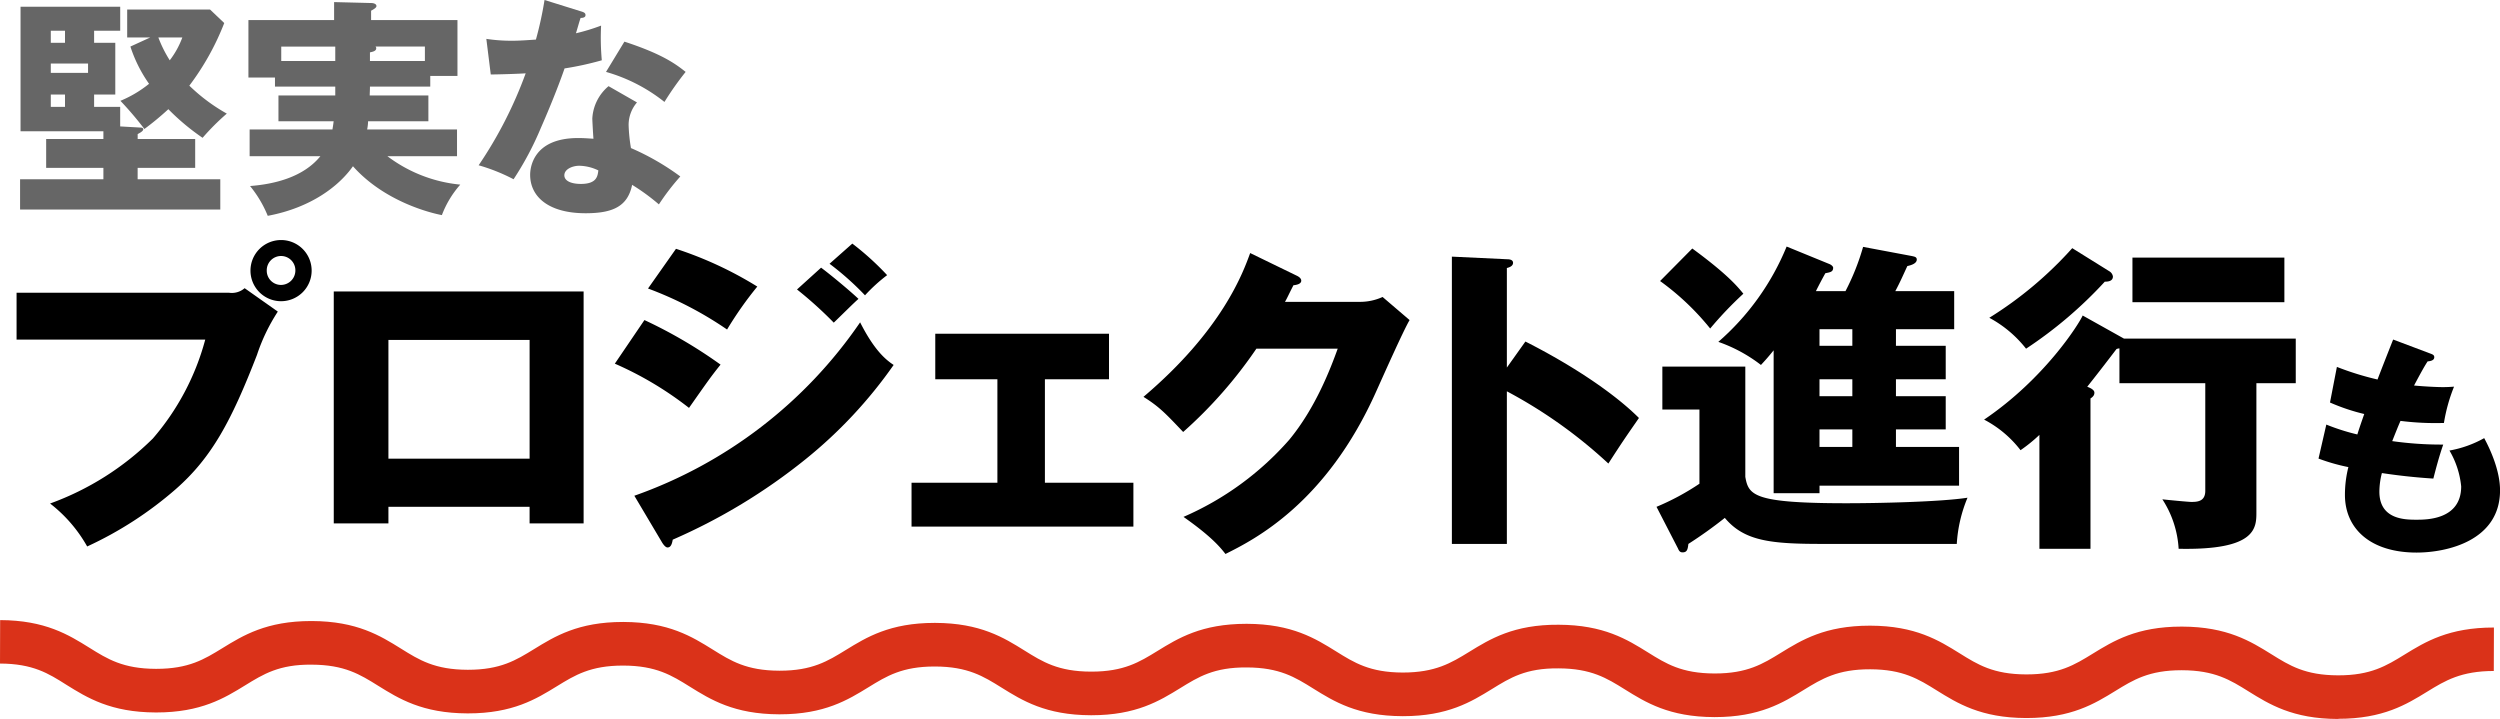
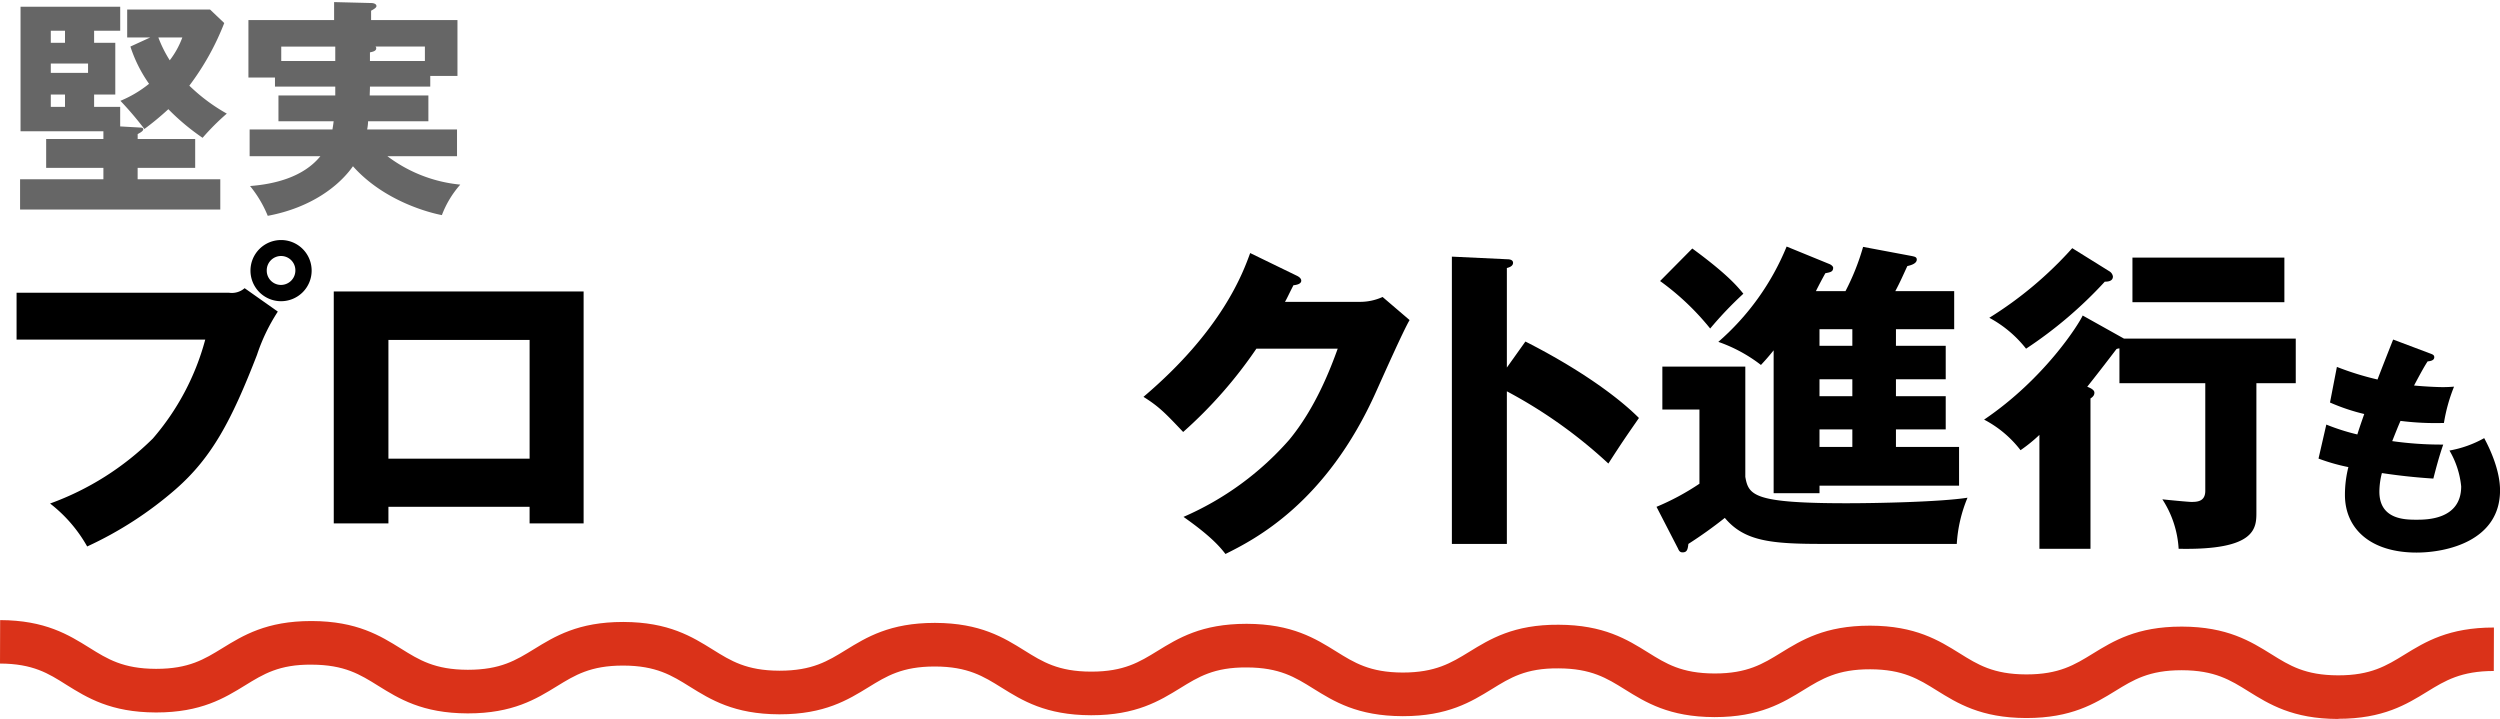
<svg xmlns="http://www.w3.org/2000/svg" width="388.76" height="111.802" viewBox="0 0 388.76 111.802">
  <g data-name="グループ 60421">
    <path data-name="パス 46767" d="M35.613 45.522a3.034 3.034 0 0 0 2.428-.708l5.16 3.642a28.892 28.892 0 0 0-3.238 6.728c-3.946 10.168-6.982 15.936-12.647 20.894a57.634 57.634 0 0 1-13.76 8.9 22.155 22.155 0 0 0-5.768-6.679 43.993 43.993 0 0 0 15.986-10.113 38.88 38.88 0 0 0 8.144-15.38H2.577v-7.284zm12.849-3.44a4.756 4.756 0 1 1-4.755-4.755 4.75 4.75 0 0 1 4.755 4.755m-6.981 0a2.213 2.213 0 0 0 2.226 2.226 2.246 2.246 0 0 0 2.225-2.226 2.226 2.226 0 1 0-4.451 0" />
    <path data-name="パス 46768" d="M60.401 78.811v2.578h-8.5V45.32h38.853v36.069h-8.4v-2.58zm21.955-25.953H60.401v18.465h21.955z" />
-     <path data-name="パス 46769" d="M100.212 49.771a73.4 73.4 0 0 1 11.838 6.931c-1.468 1.821-2.025 2.631-4.907 6.728a53.43 53.43 0 0 0-11.534-6.879zM98.643 77.09a71.2 71.2 0 0 0 35.11-26.965c2.378 4.7 4.249 5.97 5.211 6.628a71.183 71.183 0 0 1-13.71 14.671 90.326 90.326 0 0 1-20.64 12.495c-.1.557-.252 1.214-.81 1.214-.3 0-.607-.405-.808-.708zm6.475-38.4a58.4 58.4 0 0 1 12.645 5.874 56.521 56.521 0 0 0-4.7 6.678 56.436 56.436 0 0 0-12.294-6.378zm22.564 2.934c1.568 1.163 4.6 3.693 5.817 4.857-.557.455-2.579 2.479-3.845 3.693a61.225 61.225 0 0 0-5.717-5.16zm4.857-3.744a43.049 43.049 0 0 1 5.413 4.907 25.665 25.665 0 0 0-3.441 3.136 44.173 44.173 0 0 0-5.514-4.907z" />
-     <path data-name="パス 46770" d="M162.487 75.064h13.761v6.829h-34.5v-6.829h13.351V58.979h-9.66v-7.083h27.015v7.083h-9.966z" />
    <path data-name="パス 46771" d="M211.406 46.939a8.45 8.45 0 0 0 3.592-.758l4.2 3.591c-.911 1.519-4 8.449-5.161 11.028-7.79 17.5-19.021 23.12-23.472 25.346-.861-1.113-2.277-2.782-6.527-5.768a46.447 46.447 0 0 0 16.441-11.989c4.1-4.958 6.425-11.08 7.539-14.165H195.37a69.446 69.446 0 0 1-11.383 12.951c-2.732-2.884-3.743-3.947-6.172-5.463 12.293-10.421 15.481-19.326 16.594-22.361l7.284 3.541c.2.1.658.354.658.757 0 .507-.708.659-1.214.708-.808 1.569-.961 1.974-1.315 2.58z" />
    <path data-name="パス 46772" d="M237.207 53.11c7.488 3.794 13.912 8.145 17.655 11.888-2.276 3.289-2.528 3.643-4.755 7.084a74.716 74.716 0 0 0-15.784-11.232v23.729h-8.55V39.907l8.55.405c.354 0 .962.05.962.556s-.557.708-.962.809v15.481z" />
    <path data-name="パス 46773" d="M271.403 57.007v17.149c.507 2.884 1.315 4.1 15.785 4.1 4.7 0 14.519-.2 18.768-.86a21.981 21.981 0 0 0-1.669 7.185h-20.894c-7.943 0-12.142-.405-15.177-4.048a68.449 68.449 0 0 1-5.666 4.048c-.1.859-.2 1.315-.91 1.315-.405 0-.557-.252-.708-.607l-3.339-6.476a38.451 38.451 0 0 0 6.677-3.592V63.683h-5.767v-6.676zm-8.245-18.364c5.514 4.046 7.031 5.919 7.942 7.032a57.361 57.361 0 0 0-5.16 5.412 40.077 40.077 0 0 0-7.791-7.385zm31.669 15.126h7.74v5.211h-7.74v2.63h7.74v5.161h-7.74v2.732h9.815v6.02h-21.7v1.167h-7.134V54.477c-1.063 1.315-1.467 1.72-1.973 2.276a23.39 23.39 0 0 0-6.628-3.591 39.423 39.423 0 0 0 10.622-14.823l6.678 2.731c.353.153.556.405.556.558 0 .658-.455.706-1.214.859a71.304 71.304 0 0 0-1.467 2.782h4.6a36.672 36.672 0 0 0 2.737-6.879l7.538 1.416c.455.1.809.152.809.557 0 .657-1.012.911-1.467 1.011-.658 1.417-1.114 2.48-1.873 3.9h9.157v5.916h-9.055zm-6.78-2.579h-5.109v2.58h5.109zm0 7.791h-5.109v2.63h5.109zm0 7.791h-5.109v2.732h5.109z" />
    <path data-name="パス 46774" d="M330.289 52.656h26.71v6.93h-6.121v20.033c0 2.48 0 5.97-12.091 5.717a15.747 15.747 0 0 0-2.531-7.69c.861.1 4.048.405 4.5.405.91 0 2.174-.051 2.174-1.72V59.586h-13.349v-5.413a1.85 1.85 0 0 0-.455.1c-2.277 2.985-3.39 4.4-4.553 5.868.4.152 1.113.455 1.113.911 0 .252-.051.556-.608.91v23.374h-7.942V67.629a24.2 24.2 0 0 1-2.934 2.378 17.163 17.163 0 0 0-5.667-4.755c9.359-6.324 14.722-14.824 15.329-16.189zm-2.277-10.472a1.144 1.144 0 0 1 .556.809c0 .758-.808.809-1.264.809a65.877 65.877 0 0 1-12.243 10.421 18.255 18.255 0 0 0-5.717-4.806 59.292 59.292 0 0 0 12.9-10.827zm27.218 4.805h-23.626v-6.931h23.626z" />
    <path data-name="パス 46775" d="M377.933 54.981c.392.143.607.25.607.572 0 .5-.607.607-1.035.644-.393.608-.823 1.323-2.11 3.752 1.9.178 3.716.249 4.467.249s1.25-.036 1.751-.071a26.219 26.219 0 0 0-1.573 5.646 43.727 43.727 0 0 1-6.753-.322c-.428.965-.929 2.252-1.287 3.145a54.656 54.656 0 0 0 7.933.537c-.68 1.929-1.251 4.18-1.538 5.288a92.874 92.874 0 0 1-8-.857 11.69 11.69 0 0 0-.392 2.893c0 4.36 4.037 4.36 5.789 4.36 1.536 0 6.932 0 6.932-5.181a13.6 13.6 0 0 0-1.823-5.575 17.148 17.148 0 0 0 5.4-1.93c.857 1.573 2.465 4.968 2.465 8.113 0 7.861-8.29 9.683-12.97 9.683-7.183 0-11.149-3.716-11.149-8.968a17.583 17.583 0 0 1 .536-4.324 29.907 29.907 0 0 1-4.645-1.324l1.214-5.288a33.459 33.459 0 0 0 4.825 1.537c.143-.463.392-1.25 1.072-3.18a31.1 31.1 0 0 1-5.325-1.787l1.072-5.538a44.921 44.921 0 0 0 6.319 1.961c.357-.965 2.072-5.324 2.43-6.217z" />
    <path data-name="パス 46776" d="M21.878 19.839c.108 0 .4.036.4.253 0 .326-.615.615-.869.76v.76h8.942V26.1h-8.947v1.774h12.852v4.707H3.122v-4.705h12.956v-1.774h-8.9v-4.489h8.9v-1.2H3.193V1.049h15.5v3.73h-4.059v1.88h3.294v8.037h-3.294v1.919h4.054v3.044zm-11.77-15.06H7.9v1.88h2.208zM7.9 11.33h5.792V9.883H7.9zm0 5.286h2.208v-1.918H7.9zM23.358 5.828h-3.58V1.484h12.885l2.208 2.1a40.481 40.481 0 0 1-5.43 9.737 27.983 27.983 0 0 0 5.828 4.345 36.847 36.847 0 0 0-3.765 3.765 35.264 35.264 0 0 1-5.326-4.452 44 44 0 0 1-3.724 3.08 52.107 52.107 0 0 0-3.729-4.381 18.019 18.019 0 0 0 4.453-2.645 21.574 21.574 0 0 1-2.9-5.793zm1.267 0a19.187 19.187 0 0 0 1.773 3.549 13.456 13.456 0 0 0 1.956-3.549z" fill="#666" />
    <path data-name="パス 46777" d="M66.616 14.844v4.018h-9.377a7.549 7.549 0 0 1-.145 1.267h13.974v4.163H60.244a22.311 22.311 0 0 0 11.331 4.417 15.351 15.351 0 0 0-2.86 4.742c-1.737-.326-8.941-2.1-13.829-7.6-2.135 3.041-6.48 6.444-13.249 7.711a18.093 18.093 0 0 0-2.752-4.634c3.729-.288 8.255-1.34 10.933-4.634h-11v-4.165H51.7c.037-.29.109-.616.181-1.267h-8.58v-4.018h8.834v-1.377h-9.376v-1.412h-4.128V3.118h13.323V.325l5.753.145c.471 0 .833.181.833.471 0 .216-.29.434-.833.724v1.453h13.43v8.688h-4.23v1.665h-9.378c0 .58-.036 1.014-.036 1.377zm-14.481-7.6h-8.4v2.24h8.4zm5.394 2.244h8.544V7.24h-7.676a.388.388 0 0 1 .109.253c0 .434-.471.543-.978.651z" fill="#666" />
-     <path data-name="パス 46778" d="M75.627 6.045a25.835 25.835 0 0 0 4.018.29c1.05 0 2.137-.072 3.693-.181a55.955 55.955 0 0 0 1.339-6.155l5.684 1.773c.507.144.688.29.688.579 0 .435-.58.435-.76.435-.109.253-.579 1.919-.724 2.388a30.923 30.923 0 0 0 3.909-1.193 38.212 38.212 0 0 0 .109 5.393 47.92 47.92 0 0 1-5.792 1.267c-.507 1.484-1.738 4.815-3.693 9.268a48.166 48.166 0 0 1-4.236 7.965 28.765 28.765 0 0 0-5.43-2.173 64.9 64.9 0 0 0 7.313-14.3c-.833.072-4.308.18-5.43.18zm23.426 9.883a5.375 5.375 0 0 0-1.3 3.549 25.759 25.759 0 0 0 .363 3.548 38.643 38.643 0 0 1 7.675 4.416 36.267 36.267 0 0 0-3.33 4.344 32.217 32.217 0 0 0-4.164-3.041c-.687 3.4-3.077 4.416-7.24 4.416-5.756 0-8.616-2.571-8.616-5.973 0-.688.144-5.72 7.458-5.72 1.013 0 1.737.072 2.388.108-.036-.253-.18-2.859-.18-3.149a7.044 7.044 0 0 1 2.526-5.027zm-8.978 9.847c-1.014 0-2.317.508-2.317 1.485 0 .869 1.05 1.34 2.571 1.34 2.462 0 2.607-1.2 2.715-2.1a7.042 7.042 0 0 0-2.969-.724m7.023-19.3c5.756 1.883 7.892 3.4 9.521 4.706a46.8 46.8 0 0 0-3.294 4.671 25.97 25.97 0 0 0-9.087-4.671z" fill="#666" />
    <path data-name="パス 46779" d="M363.625 111.801h-.1c-7.022-.022-10.67-2.3-13.888-4.3-2.807-1.751-5.233-3.263-10.333-3.278h-.078c-5.044 0-7.468 1.49-10.272 3.216-3.214 1.977-6.856 4.217-13.811 4.217h-.1c-7.021-.02-10.668-2.3-13.885-4.3-2.807-1.752-5.233-3.263-10.33-3.279-5.063-.018-7.532 1.482-10.35 3.216-3.214 1.978-6.857 4.219-13.813 4.219h-.1c-7.021-.022-10.668-2.3-13.885-4.3-2.807-1.751-5.232-3.263-10.33-3.279-5.112-.049-7.53 1.483-10.348 3.216-3.214 1.978-6.856 4.218-13.811 4.218h-.1c-7.02-.02-10.667-2.3-13.884-4.3-2.806-1.751-5.231-3.263-10.327-3.278-5.113-.039-7.529 1.482-10.346 3.216-3.214 1.978-6.855 4.218-13.809 4.218h-.1c-7.02-.021-10.668-2.3-13.884-4.3-2.807-1.752-5.231-3.263-10.329-3.279h-.078c-5.043 0-7.466 1.49-10.268 3.216-3.215 1.978-6.856 4.219-13.811 4.219h-.1c-7.021-.022-10.668-2.3-13.885-4.3-2.807-1.751-5.231-3.263-10.328-3.279h-.077c-5.043 0-7.467 1.492-10.27 3.217-3.214 1.978-6.856 4.218-13.81 4.218h-.1c-7.021-.021-10.668-2.3-13.884-4.3-2.807-1.751-5.231-3.263-10.329-3.278-5.064-.055-7.53 1.482-10.347 3.216-3.215 1.978-6.857 4.218-13.812 4.218h-.1c-7.021-.021-10.668-2.3-13.884-4.3C7.523 104.709 5.1 103.202 0 103.186l.021-6.757c7.021.021 10.668 2.3 13.885 4.3 2.807 1.752 5.231 3.265 10.328 3.279h.077c5.044 0 7.467-1.491 10.27-3.216 3.214-1.978 6.856-4.218 13.81-4.218h.1c7.021.02 10.668 2.3 13.884 4.3 2.807 1.752 5.231 3.263 10.328 3.279h.08c5.043 0 7.466-1.491 10.269-3.216 3.215-1.979 6.856-4.219 13.812-4.219h.1c7.02.022 10.666 2.3 13.884 4.3 2.806 1.751 5.231 3.263 10.328 3.279h.077c5.043 0 7.466-1.492 10.269-3.217 3.214-1.978 6.855-4.218 13.809-4.218h.1c7.022.02 10.669 2.3 13.885 4.3 2.807 1.752 5.232 3.265 10.329 3.279h.08c5.042 0 7.465-1.49 10.267-3.216 3.215-1.978 6.855-4.219 13.811-4.219h.1c7.021.022 10.668 2.3 13.884 4.3 2.806 1.751 5.231 3.262 10.328 3.278 5.077 0 7.53-1.483 10.348-3.216 3.23-1.987 6.925-4.267 13.91-4.218 7.021.021 10.669 2.3 13.886 4.3 2.807 1.751 5.232 3.263 10.329 3.279h.077c5.045 0 7.469-1.492 10.272-3.217 3.215-1.978 6.857-4.218 13.813-4.218h.1c7.021.021 10.668 2.3 13.885 4.3 2.807 1.752 5.232 3.265 10.33 3.279h.08c5.043 0 7.467-1.49 10.271-3.216 3.214-1.977 6.856-4.218 13.812-4.218h.1c7.022.021 10.67 2.3 13.889 4.3 2.807 1.751 5.233 3.263 10.331 3.279h.077c5.046 0 7.47-1.491 10.275-3.217 3.23-1.988 6.879-4.227 13.914-4.218l-.021 6.757c-5.1.012-7.533 1.483-10.353 3.216-3.215 1.979-6.858 4.219-13.815 4.219" fill="#da3219" />
  </g>
</svg>